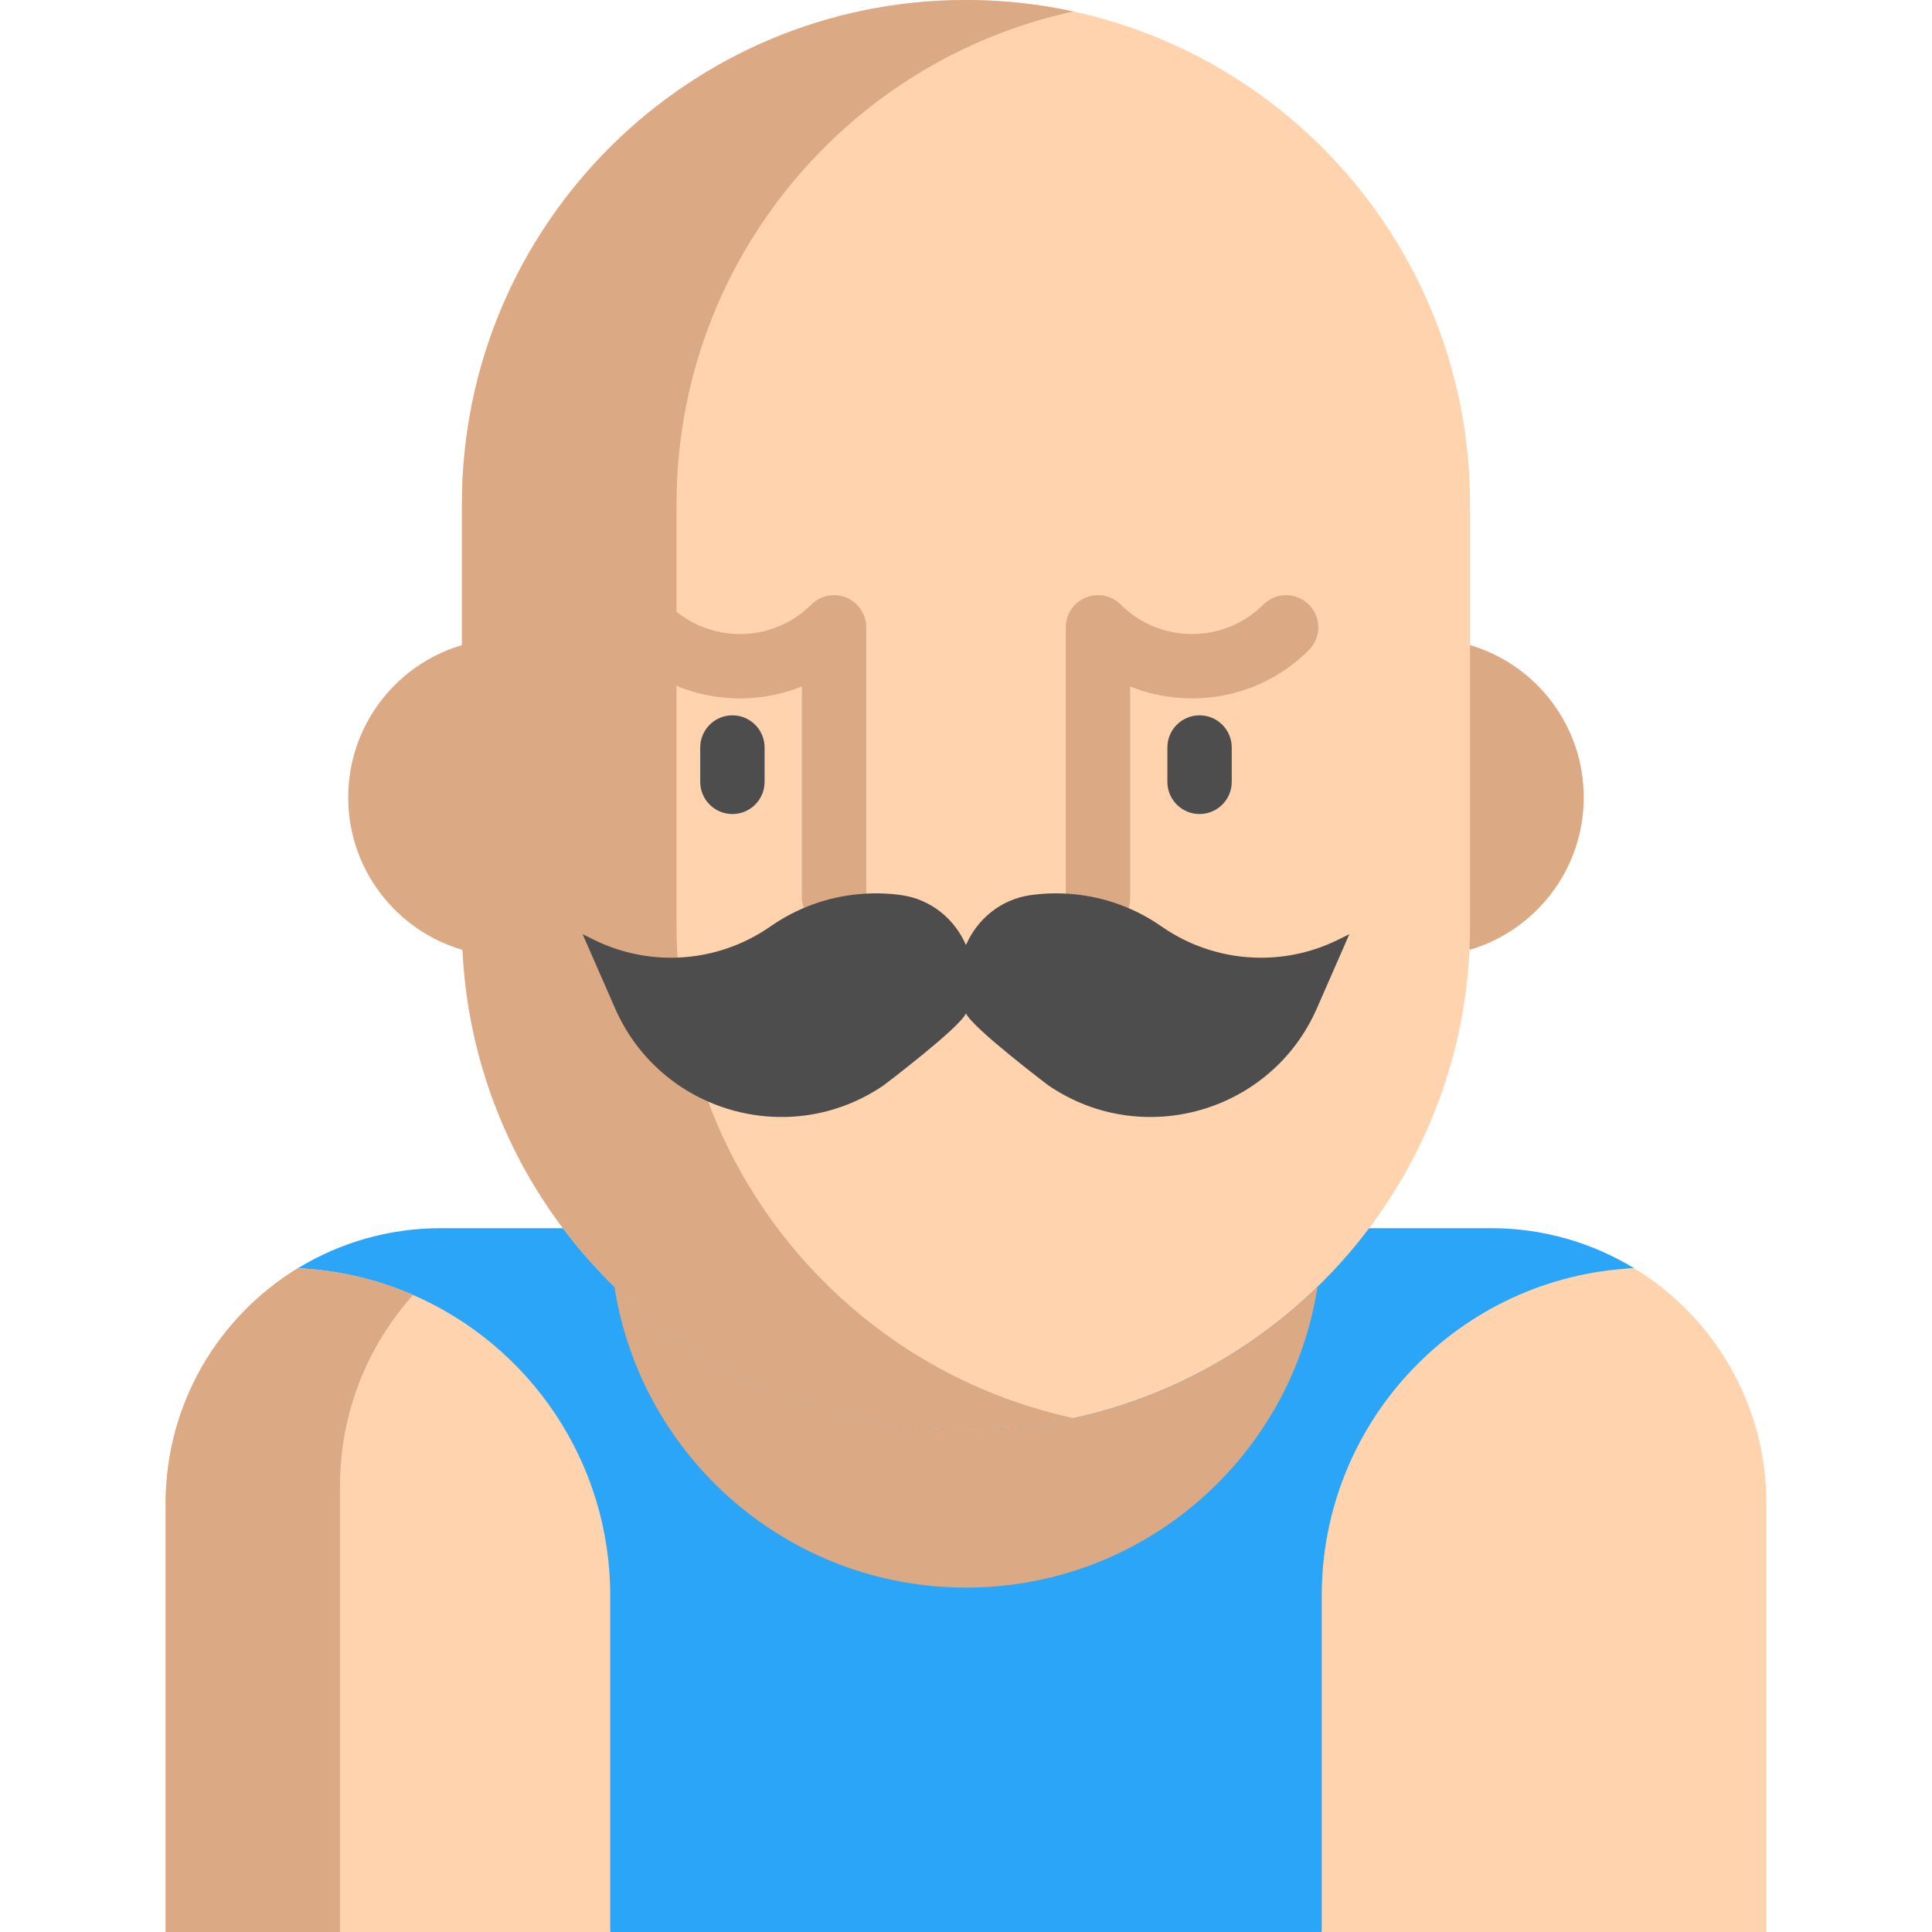
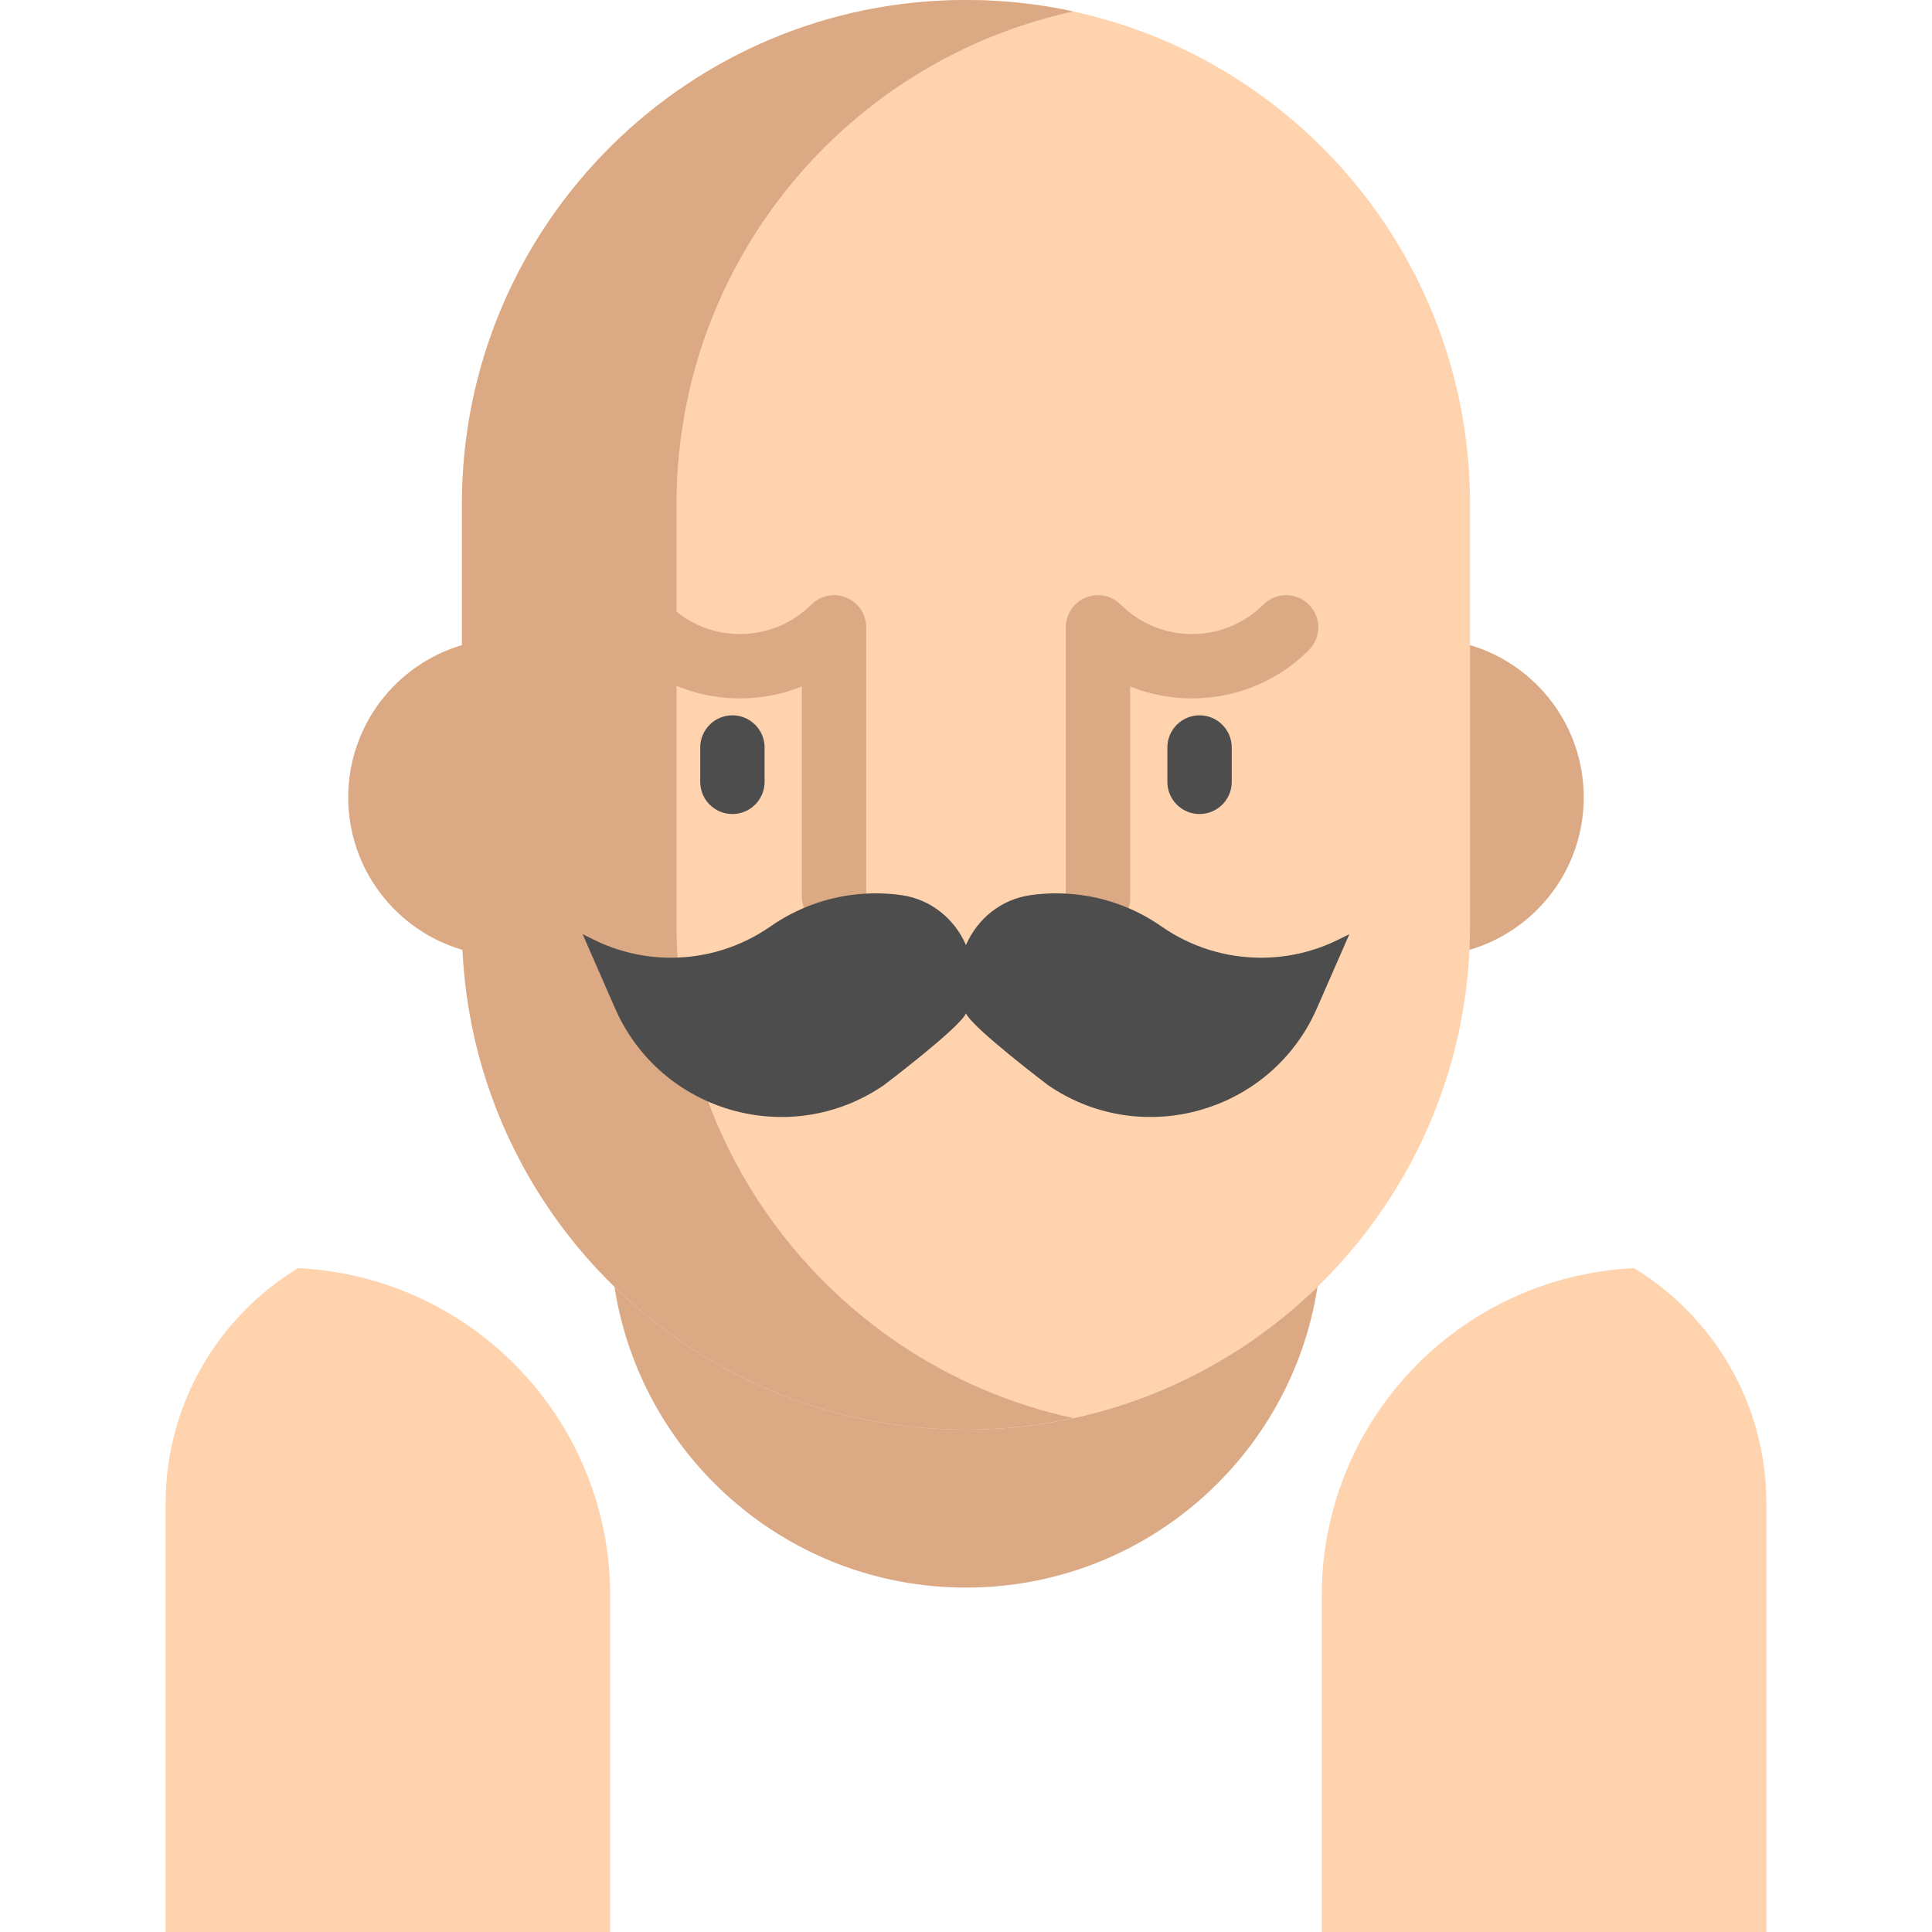
<svg xmlns="http://www.w3.org/2000/svg" height="800px" width="800px" version="1.1" id="Layer_1" viewBox="0 0 512 512" xml:space="preserve">
  <path style="fill:#DBA983;" d="M389.579,170.962c17.412,5.141,30.128,21.279,30.128,40.352c0,19.141-12.795,35.302-30.276,40.409  c0.091-2.138-15.718-4.276-15.718-6.437l-9.667-33.972L389.579,170.962z" />
-   <path style="fill:#2BA5F7;" d="M395.151,325.479c13.875,0,26.841,3.878,37.884,10.6C386.701,338.297,350.273,512,350.273,512  H161.716c0,0-36.428-173.703-82.752-175.921c11.043-6.722,24.009-10.6,37.884-10.6h32.311h0.011  c4.151,5.527,209.506,5.527,213.657,0H395.151z" />
  <path style="fill:#FFD3AE;" d="M161.716,422.879V512H43.889V398.438c0-26.42,14.035-49.553,35.064-62.359h0.011  c10.816,0.523,21.097,3.003,30.503,7.097C140.323,356.585,161.716,387.327,161.716,422.879z" />
-   <path style="fill:#DBA983;" d="M109.467,343.176c-12.056,13.443-19.369,31.185-19.369,50.645V512H43.889V398.438  c0-26.42,14.035-49.553,35.064-62.359h0.011C89.78,336.602,100.062,339.081,109.467,343.176z" />
  <g>
    <path style="fill:#FFD3AE;" d="M468.111,398.438V512H350.273v-89.121c0-46.391,36.428-84.583,82.763-86.801h0.011   C454.076,348.885,468.111,372.018,468.111,398.438z" />
    <path style="fill:#FFD3AE;" d="M162.842,341.015c-4.947-4.811-9.519-10.008-13.671-15.536h-0.011   c-15.593-20.733-25.283-46.141-26.602-73.755c-0.091-2.138-0.148-4.276-0.148-6.437v-33.972v-40.352V133.59   C122.41,59.812,182.222,0,256,0c36.883,0,70.275,14.956,94.455,39.124c24.168,24.179,39.124,57.571,39.124,94.466v37.372v40.352   v33.972c0,2.161-0.057,4.299-0.148,6.437c-1.319,27.614-11.009,53.022-26.602,73.755c-4.151,5.527-8.723,10.714-13.671,15.524   v0.011c-5.493,5.334-11.441,10.213-17.788,14.558c-0.284,0.216-0.58,0.409-0.876,0.603c-21.279,14.33-46.903,22.69-74.495,22.69   c-27.591,0-53.227-8.359-74.506-22.69c-0.284-0.193-0.591-0.387-0.876-0.603C174.272,351.228,168.335,346.36,162.842,341.015z" />
  </g>
  <g>
    <path style="fill:#DBA983;" d="M237.484,355.573c-33.471-22.928-55.99-60.71-58.049-103.849c-0.091-2.138-0.148-4.288-0.148-6.449   v-33.96v-40.364v-16.434v-20.938c0-37.179,15.195-70.81,39.704-95.023c17.69-17.482,40.241-30.048,65.442-35.513   C275.27,1.057,265.759,0,256,0c-36.599,0-69.752,14.717-93.875,38.555c-24.509,24.214-39.704,57.844-39.704,95.023v20.938v16.434   v0.023l-0.011-0.011c-17.412,5.141-30.128,21.279-30.128,40.352c0,19.141,12.784,35.314,30.276,40.409   c0-0.014,0.009-0.031,0.01-0.044c0,0.015,0.001,0.03,0.001,0.044c2.059,43.139,24.578,80.921,58.049,103.849   c0.284,0.205,0.591,0.409,0.876,0.603c21.279,14.319,46.915,22.69,74.506,22.69c9.76,0,19.269-1.067,28.432-3.055   c-16.743-3.631-32.32-10.381-46.072-19.635C238.076,355.982,237.769,355.777,237.484,355.573z" />
    <path style="fill:#DBA983;" d="M331.37,355.573c6.346-4.345,12.294-9.224,17.788-14.558c-6.995,45.163-46.039,79.715-93.158,79.715   s-86.164-34.552-93.158-79.715c5.493,5.345,11.43,10.213,17.776,14.558c0.284,0.216,0.591,0.409,0.876,0.603   c21.279,14.33,46.915,22.69,74.506,22.69s53.215-8.359,74.495-22.69C330.79,355.982,331.086,355.789,331.37,355.573z" />
    <path style="fill:#DBA983;" d="M221.027,246.151c-4.711,0-8.53-3.819-8.53-8.53v-55.704c-15.799,6.357-34.584,3.147-47.362-9.632   c-3.331-3.331-3.331-8.731,0-12.062s8.732-3.331,12.062,0c10.417,10.417,27.374,10.414,37.799-0.002   c2.441-2.438,6.109-3.166,9.295-1.846c3.187,1.32,5.264,4.431,5.264,7.879v71.367C229.557,242.332,225.738,246.151,221.027,246.151   z" />
    <path style="fill:#DBA983;" d="M290.973,246.685c-4.712,0-8.53-3.819-8.53-8.53v-71.902c0-3.45,2.078-6.56,5.266-7.881   c3.188-1.322,6.856-0.59,9.295,1.848c10.418,10.417,27.373,10.414,37.8-0.002c3.332-3.33,8.733-3.327,12.062,0.006   c3.33,3.332,3.328,8.734-0.006,12.064c-12.784,12.773-31.565,15.985-47.359,9.632v56.235   C299.503,242.866,295.685,246.685,290.973,246.685z" />
  </g>
  <g>
    <path style="fill:#4D4D4D;" d="M194.096,215.727c-4.711,0-8.53-3.819-8.53-8.53v-9.099c0-4.711,3.819-8.53,8.53-8.53   c4.711,0,8.53,3.819,8.53,8.53v9.099C202.625,211.908,198.806,215.727,194.096,215.727z" />
    <path style="fill:#4D4D4D;" d="M317.893,215.727c-4.712,0-8.53-3.819-8.53-8.53v-9.099c0-4.711,3.818-8.53,8.53-8.53   c4.712,0,8.53,3.819,8.53,8.53v9.099C326.423,211.908,322.604,215.727,317.893,215.727z" />
    <path style="fill:#4D4D4D;" d="M354.842,248.926c-6.528,3.264-13.602,4.879-20.642,4.879c-9.292,0-18.527-2.798-26.409-8.302   c-7.04-4.913-15.081-7.768-23.27-8.53c-3.81-0.375-7.643-0.284-11.441,0.25c-7.811,1.101-14.099,6.318-17.087,13.226   c-2.99-6.908-9.283-12.125-17.085-13.226c-3.799-0.535-7.643-0.626-11.441-0.25c-8.2,0.762-16.23,3.617-23.27,8.53   c-7.893,5.505-17.128,8.302-26.409,8.302c-7.051,0-14.114-1.615-20.642-4.879l-2.752-1.365l8.587,19.619   c12.078,27.614,46.289,37.441,71.185,20.449c0,0,20.155-15.242,21.829-19.075c1.674,3.833,21.817,19.075,21.817,19.075   c24.896,16.992,59.118,7.165,71.196-20.449l8.587-19.619L354.842,248.926z" />
  </g>
</svg>